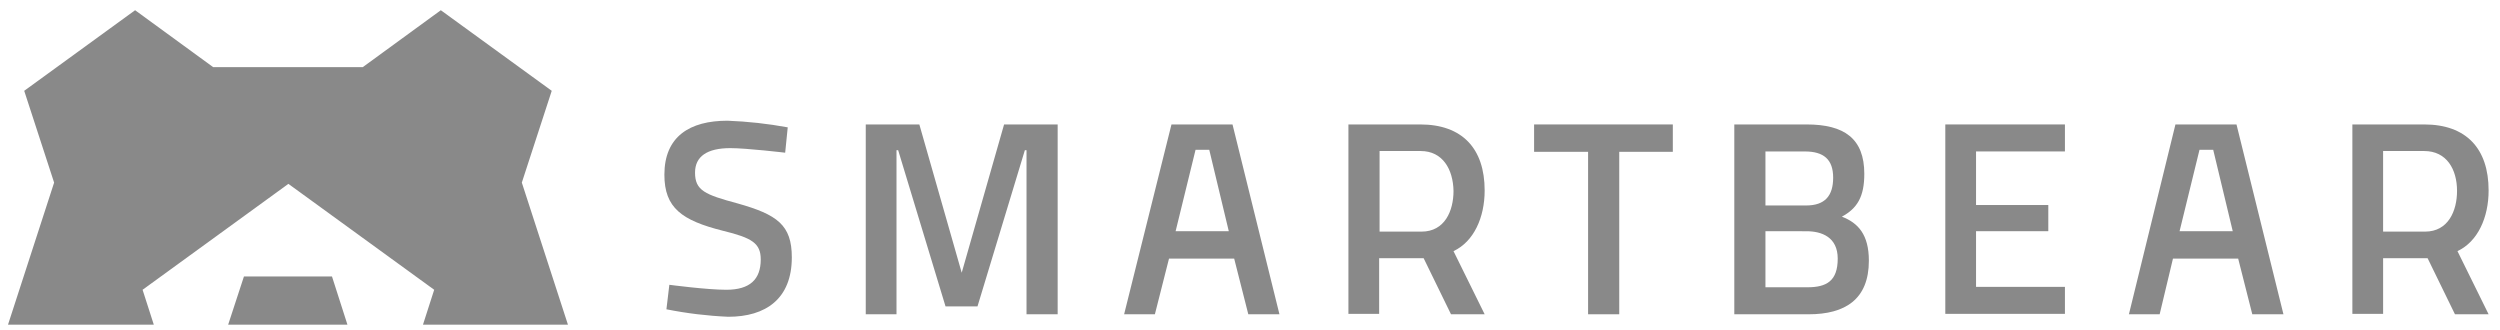
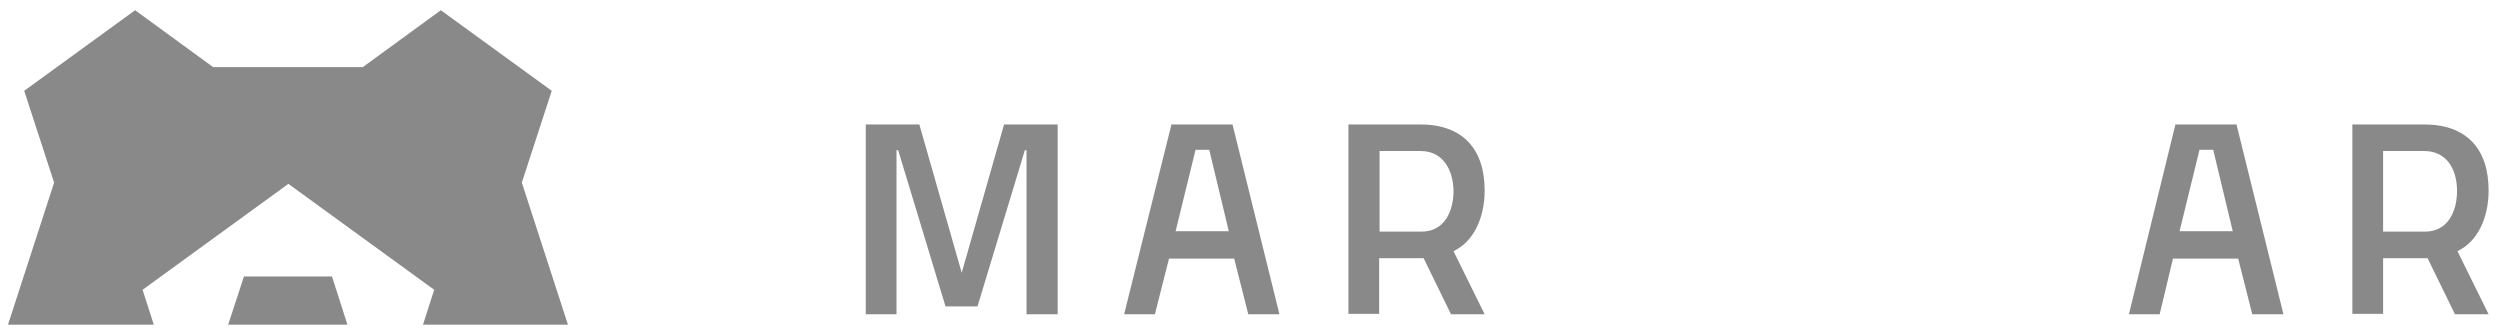
<svg xmlns="http://www.w3.org/2000/svg" width="212" height="28" viewBox="0 0 212 28" fill="none">
-   <path d="M66.583 12.949C66.583 12.949 63.307 12.561 61.933 12.561C59.961 12.561 58.939 13.266 58.939 14.639C58.939 16.154 59.783 16.506 62.532 17.246C65.913 18.196 67.146 19.077 67.146 21.825C67.146 25.347 64.927 26.862 61.761 26.862C59.998 26.786 58.243 26.574 56.513 26.228L56.76 24.15C56.76 24.15 59.929 24.572 61.588 24.572C63.595 24.572 64.511 23.692 64.511 22.001C64.511 20.627 63.769 20.169 61.306 19.57C57.819 18.69 56.34 17.633 56.34 14.815C56.34 11.575 58.488 10.236 61.693 10.236C63.407 10.301 65.114 10.489 66.8 10.799L66.583 12.949Z" fill="#898989" />
  <path d="M73.416 10.553H77.96L81.553 23.128L85.146 10.553H89.69V26.65H87.049V12.737H86.908L82.892 25.981H80.18L76.164 12.737H76.023V26.65H73.416V10.553Z" fill="#898989" />
-   <path d="M130.091 10.553H141.855V12.874H137.312V26.65H134.67V12.874H130.091V10.553Z" fill="#898989" />
-   <path fill-rule="evenodd" clip-rule="evenodd" d="M153.197 10.553C156.402 10.553 158.093 11.751 158.093 14.745C158.093 16.683 157.494 17.669 156.191 18.373C157.565 18.902 158.48 19.888 158.48 22.107C158.48 25.382 156.473 26.651 153.374 26.651H147.069V10.553H153.197ZM149.71 12.807V17.424H153.162C154.747 17.424 155.452 16.613 155.452 15.063C155.452 13.514 154.641 12.844 153.056 12.844H149.714L149.71 12.807ZM149.71 24.361V19.605L153.197 19.609C154.465 19.609 155.839 20.098 155.839 21.93C155.839 23.833 154.888 24.361 153.268 24.361H149.71Z" fill="#898989" />
-   <path d="M164.962 10.553H175.106V12.842H167.568V17.386H173.696V19.605H167.568V24.326H175.106V26.615H164.962V10.553Z" fill="#898989" />
  <path fill-rule="evenodd" clip-rule="evenodd" d="M189.655 10.553H184.477L180.532 26.65H183.139L184.267 21.929H189.797L190.994 26.65H193.636L189.655 10.553ZM189.337 19.605H184.828L186.518 12.701H187.68L189.337 19.605Z" fill="#898989" />
  <path fill-rule="evenodd" clip-rule="evenodd" d="M202.088 26.615V21.86L202.091 21.895H205.86L208.181 26.651H211.034L208.393 21.296C210.119 20.486 211.034 18.443 211.034 16.153C211.034 12.595 209.133 10.553 205.575 10.553H199.481V26.615H202.088ZM202.087 12.807H205.574C207.477 12.807 208.357 14.36 208.357 16.189C208.357 17.877 207.617 19.641 205.645 19.641H202.087V12.807Z" fill="#898989" />
  <path fill-rule="evenodd" clip-rule="evenodd" d="M104.517 10.553H99.341L95.325 26.65H97.934L99.132 21.929H104.658L105.856 26.65H108.497L104.517 10.553ZM104.201 19.605H99.692L101.383 12.701H102.545L104.201 19.605Z" fill="#898989" />
  <path fill-rule="evenodd" clip-rule="evenodd" d="M116.952 26.615V21.86L116.956 21.895H120.724L123.045 26.651H125.899L123.257 21.296C124.983 20.486 125.899 18.443 125.899 16.153C125.899 12.595 123.997 10.553 120.439 10.553H114.346V26.615H116.952ZM116.988 12.807H120.475C122.343 12.807 123.223 14.36 123.258 16.189C123.258 17.877 122.519 19.641 120.546 19.641H116.988V12.807Z" fill="#898989" />
  <path fill-rule="evenodd" clip-rule="evenodd" d="M44.251 15.485L48.161 27.531L35.868 27.532L36.819 24.573L24.455 15.591L12.091 24.573L13.042 27.532H0.679L4.589 15.485L2.053 7.701L11.457 0.867L18.079 5.695H30.761L37.382 0.867L46.787 7.701L44.251 15.485ZM20.686 23.446H28.153L29.462 27.531H19.348L20.686 23.446Z" fill="#898989" />
</svg>